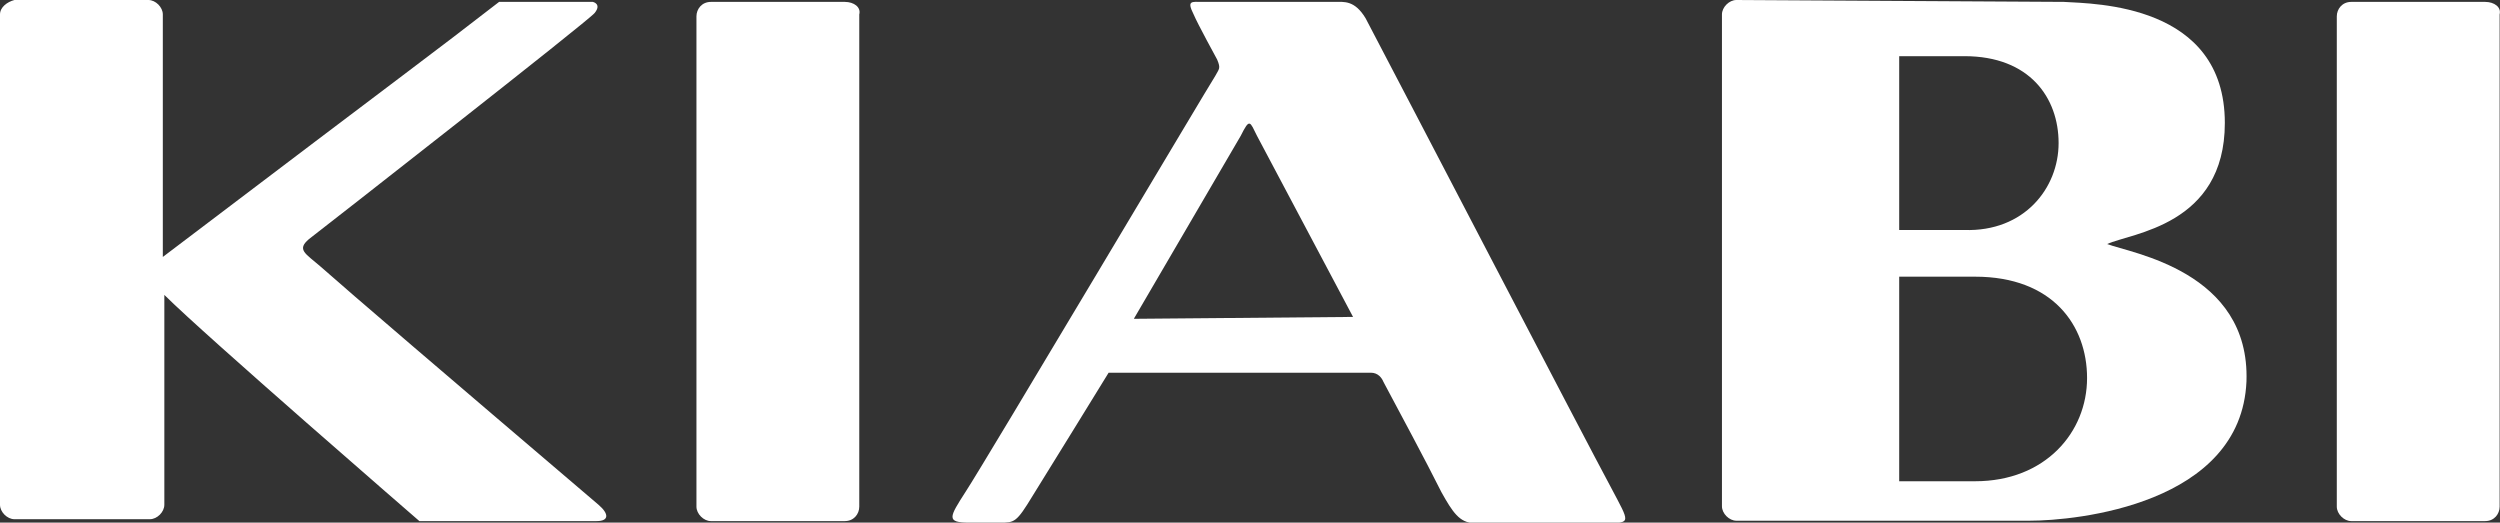
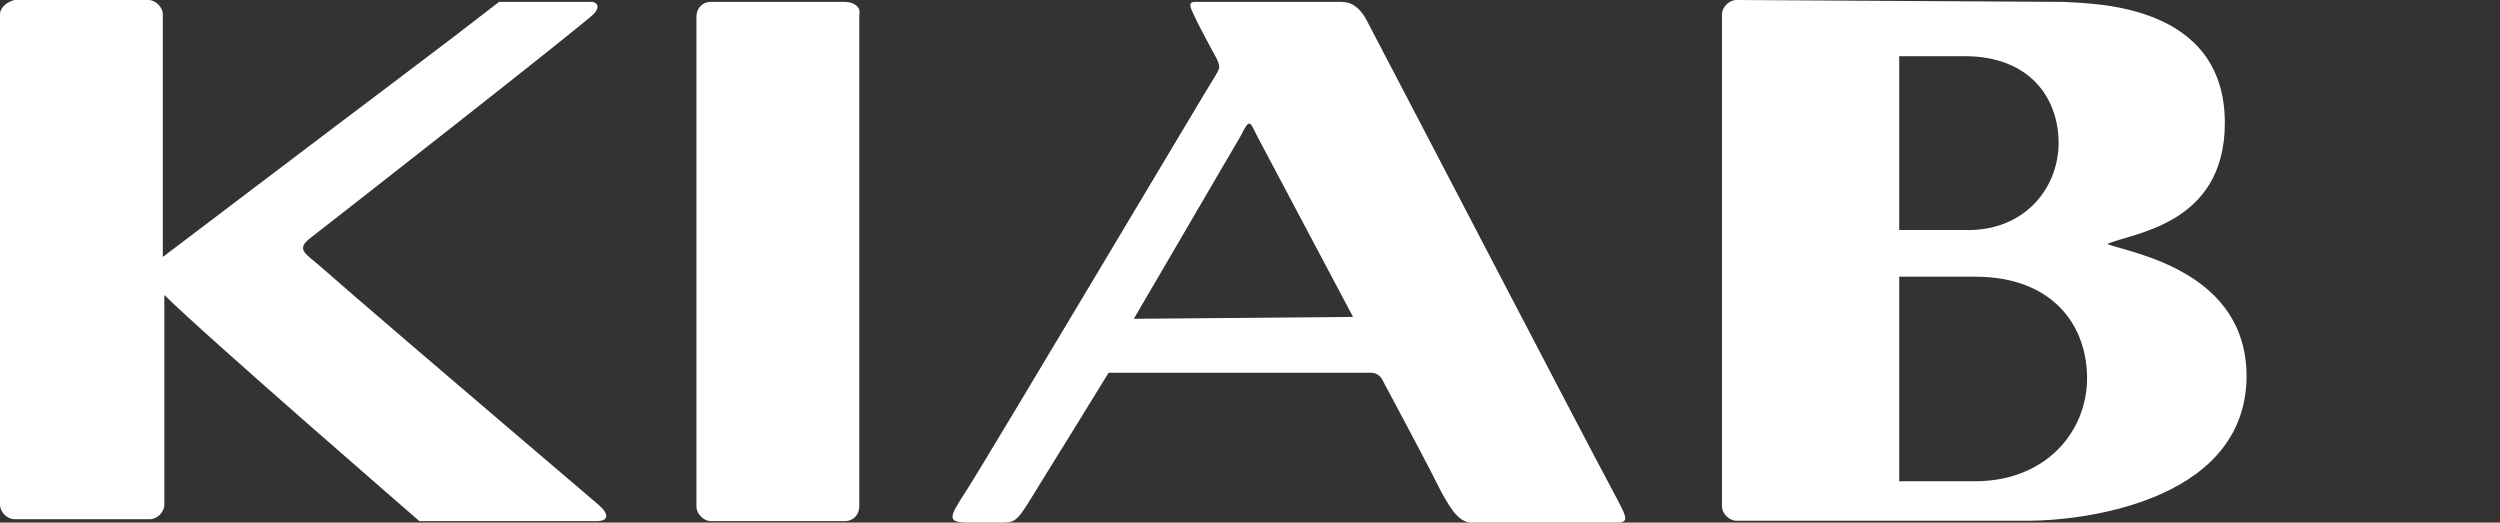
<svg xmlns="http://www.w3.org/2000/svg" id="Layer_2" data-name="Layer 2" viewBox="0 0 65.87 13.77">
  <rect x="0" y="0" width="65.87" height="13.77" fill="#333333" stroke="none" />
  <defs>
    <style>
      .cls-1 {
        fill: #FFF;
      }
    </style>
  </defs>
  <g id="Layer_1-2" data-name="Layer 1">
    <g>
      <path class="cls-1" d="M35.98.48c-.29-.48-.57-.43-.81-.43h-3.48c-.29,0-.43-.05-.24.33.1.24.62,1.19.62,1.19.1.24.05.24-.05.43-.1.14-6.05,10.15-6.58,10.96-.43.67-.52.81.1.81h.81c.38,0,.43,0,.86-.71.24-.38,2-3.24,2-3.24h6.91c.19,0,.29.14.33.24.43.81,1.1,2.05,1.53,2.91.29.52.48.81.86.81h3.48c.67,0,.62,0,.14-.91-.67-1.24-5.58-10.68-6.48-12.39M29.88,8.39l2.81-4.81c.24-.48.24-.38.43,0,.1.19,2.53,4.77,2.53,4.77l-5.77.05Z" />
      <path class="cls-1" d="M15.63.05h-2.48c-1.91,1.48-1.95,1.48-8.86,6.72V.38c0-.19-.19-.38-.38-.38H.38c-.19.05-.38.19-.38.38v12.92c0,.19.19.38.38.38h3.57c.19,0,.38-.19.38-.38v-5.53c1.05,1.05,6.72,5.96,6.72,5.96h4.67c.33,0,.33-.19.05-.43-4.19-3.57-6.48-5.53-7.34-6.29-.38-.33-.62-.43-.29-.71.43-.33,7.39-5.77,7.53-5.96.19-.24-.05-.29-.05-.29" />
      <path class="cls-1" d="M22.26.05h-3.53c-.24,0-.38.19-.38.38v12.92c0,.19.19.38.38.38h3.53c.24,0,.38-.19.38-.38V.38c.05-.19-.14-.33-.38-.33" />
-       <path class="cls-1" d="M65.48.05h-3.53c-.24,0-.38.19-.38.38v12.92c0,.19.19.38.38.38h3.53c.24,0,.38-.19.38-.38V.38c.05-.19-.14-.33-.38-.33" />
      <path class="cls-1" d="M55.52,6.43c.62-.29,3.1-.48,3.1-3.19C58.62.1,55.19.1,54.38.05l-8.63-.05c-.19,0-.38.19-.38.38v12.96c0,.19.19.38.38.38h7.72c1.24,0,5.58-.43,5.72-3.67.1-2.91-3.05-3.38-3.67-3.62M50.04,5.86V1.48h1.72c1.72,0,2.48,1.1,2.48,2.29s-.91,2.34-2.48,2.29h-1.72v-.19ZM52.04,12.68h-2v-5.39h2c2.05,0,2.95,1.29,2.95,2.67,0,1.43-1.1,2.72-2.95,2.72" />
    </g>
  </g>
</svg>